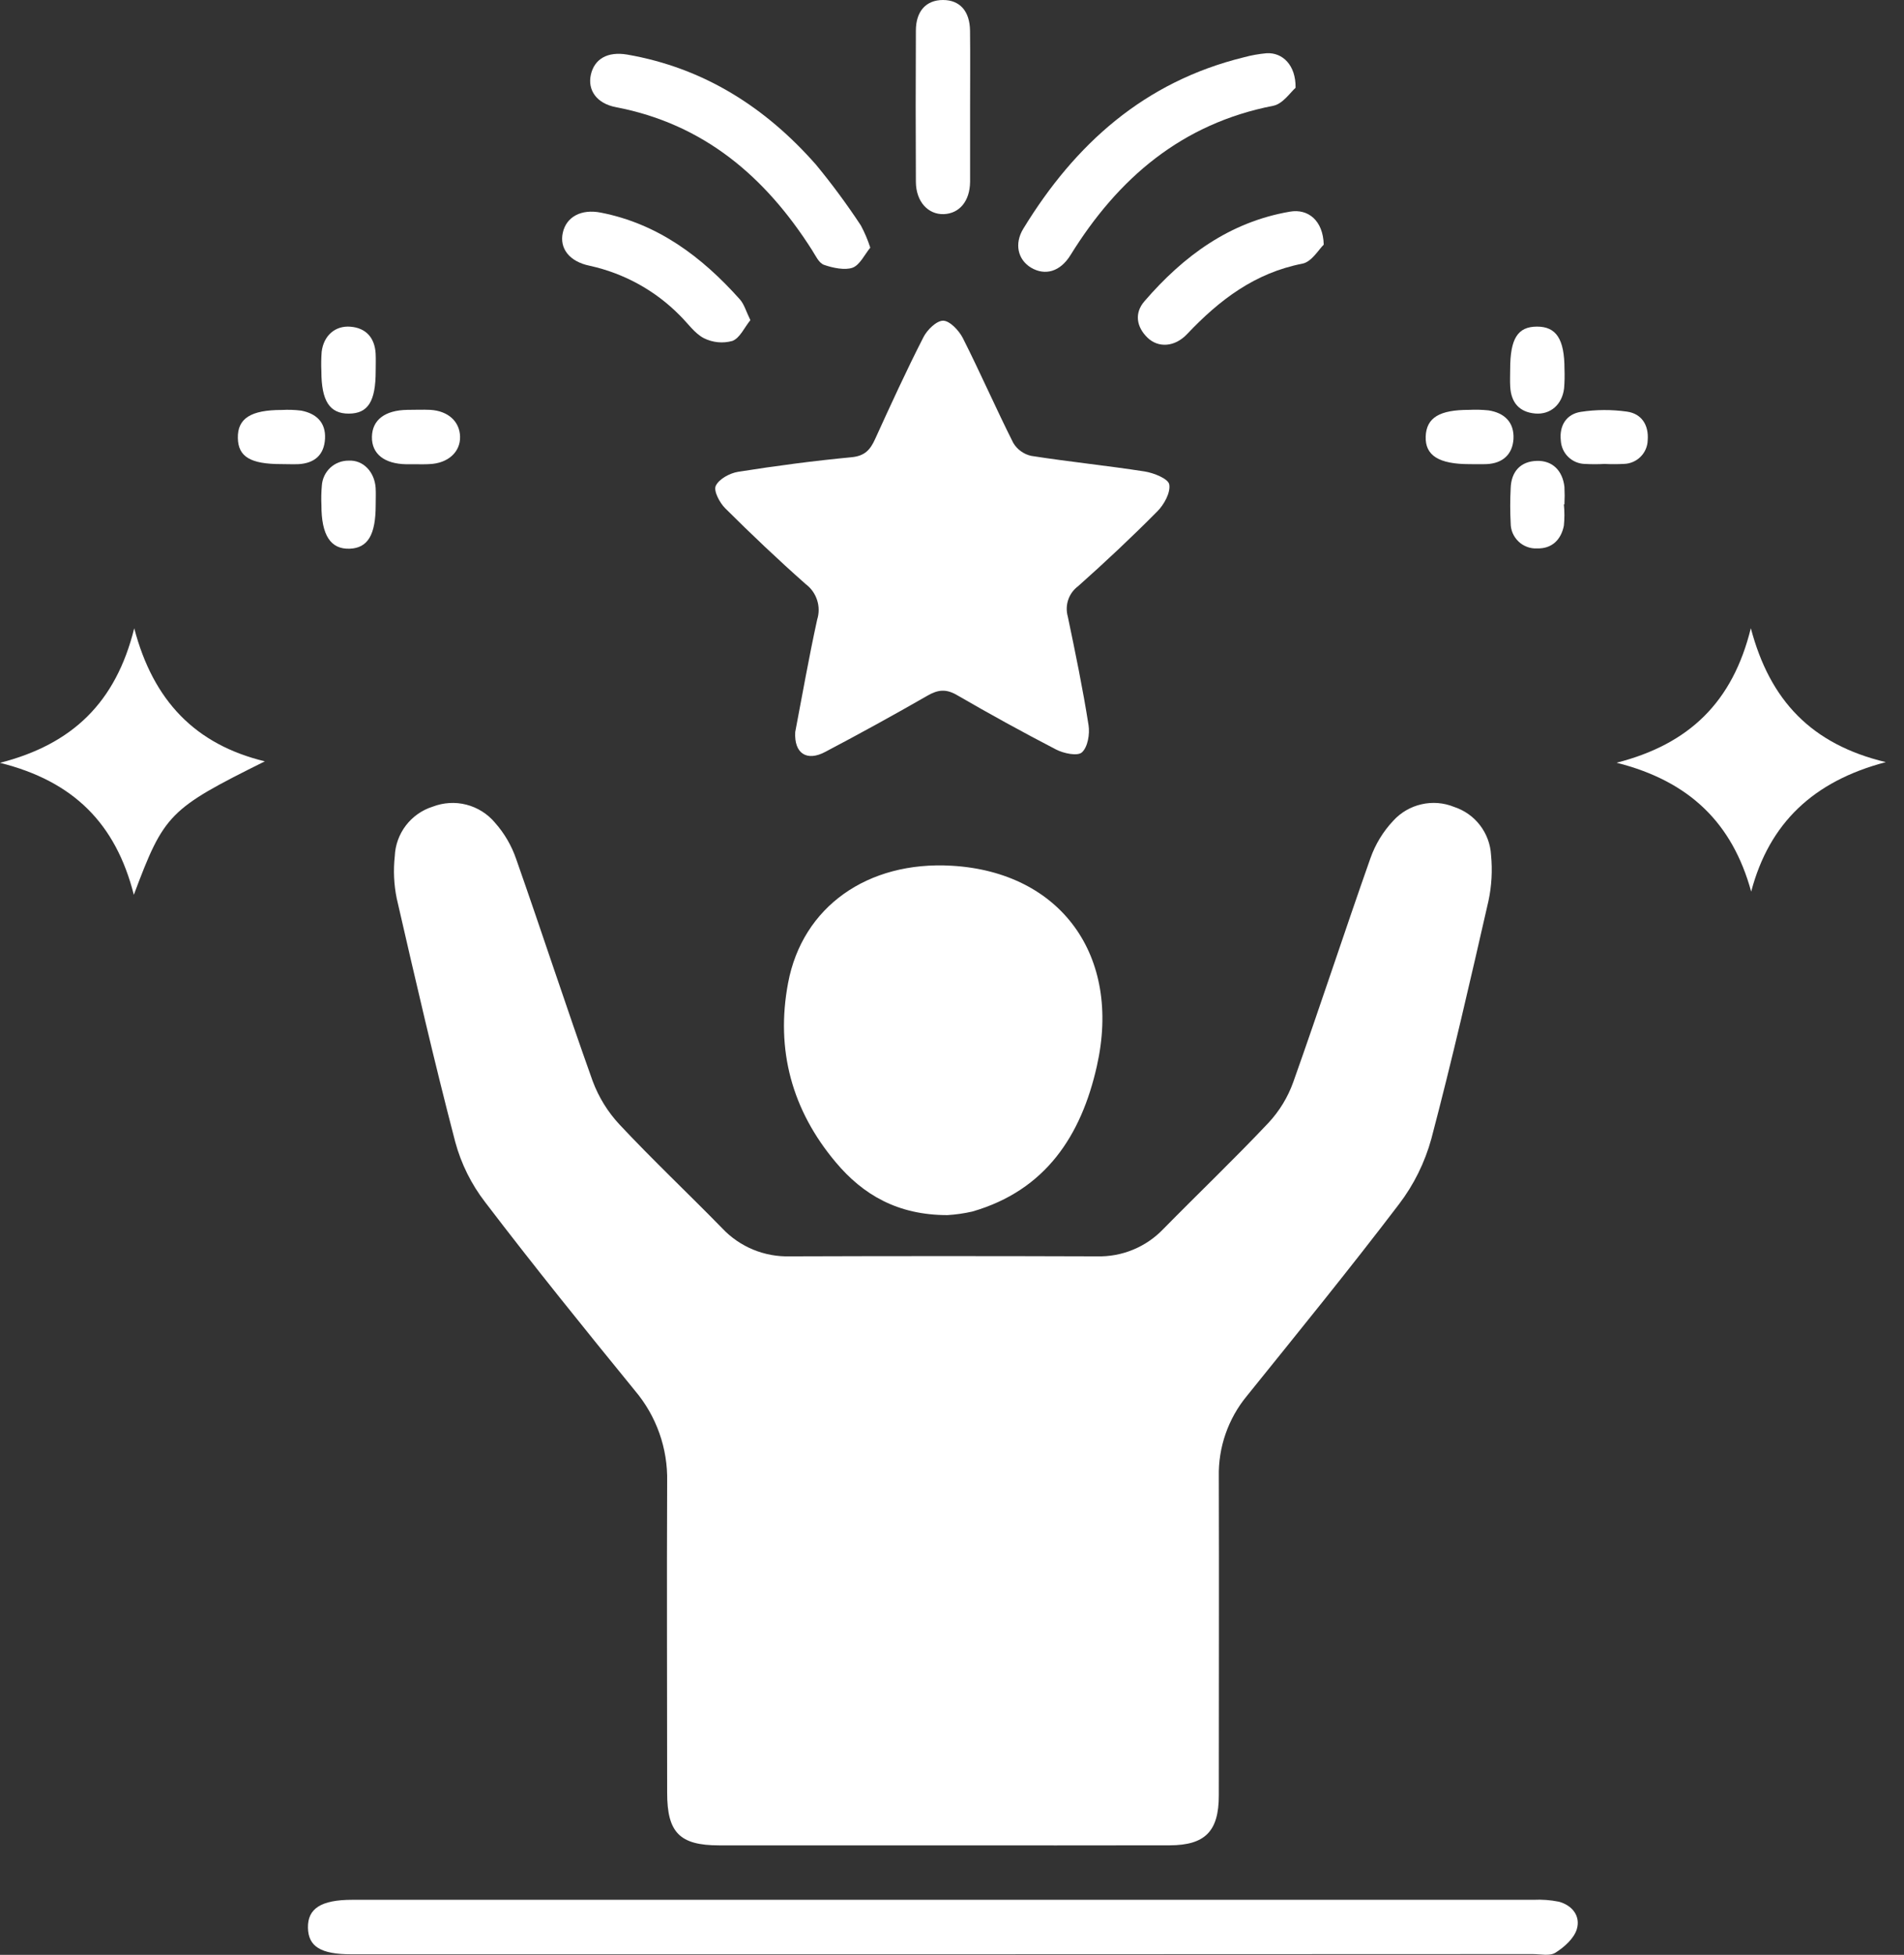
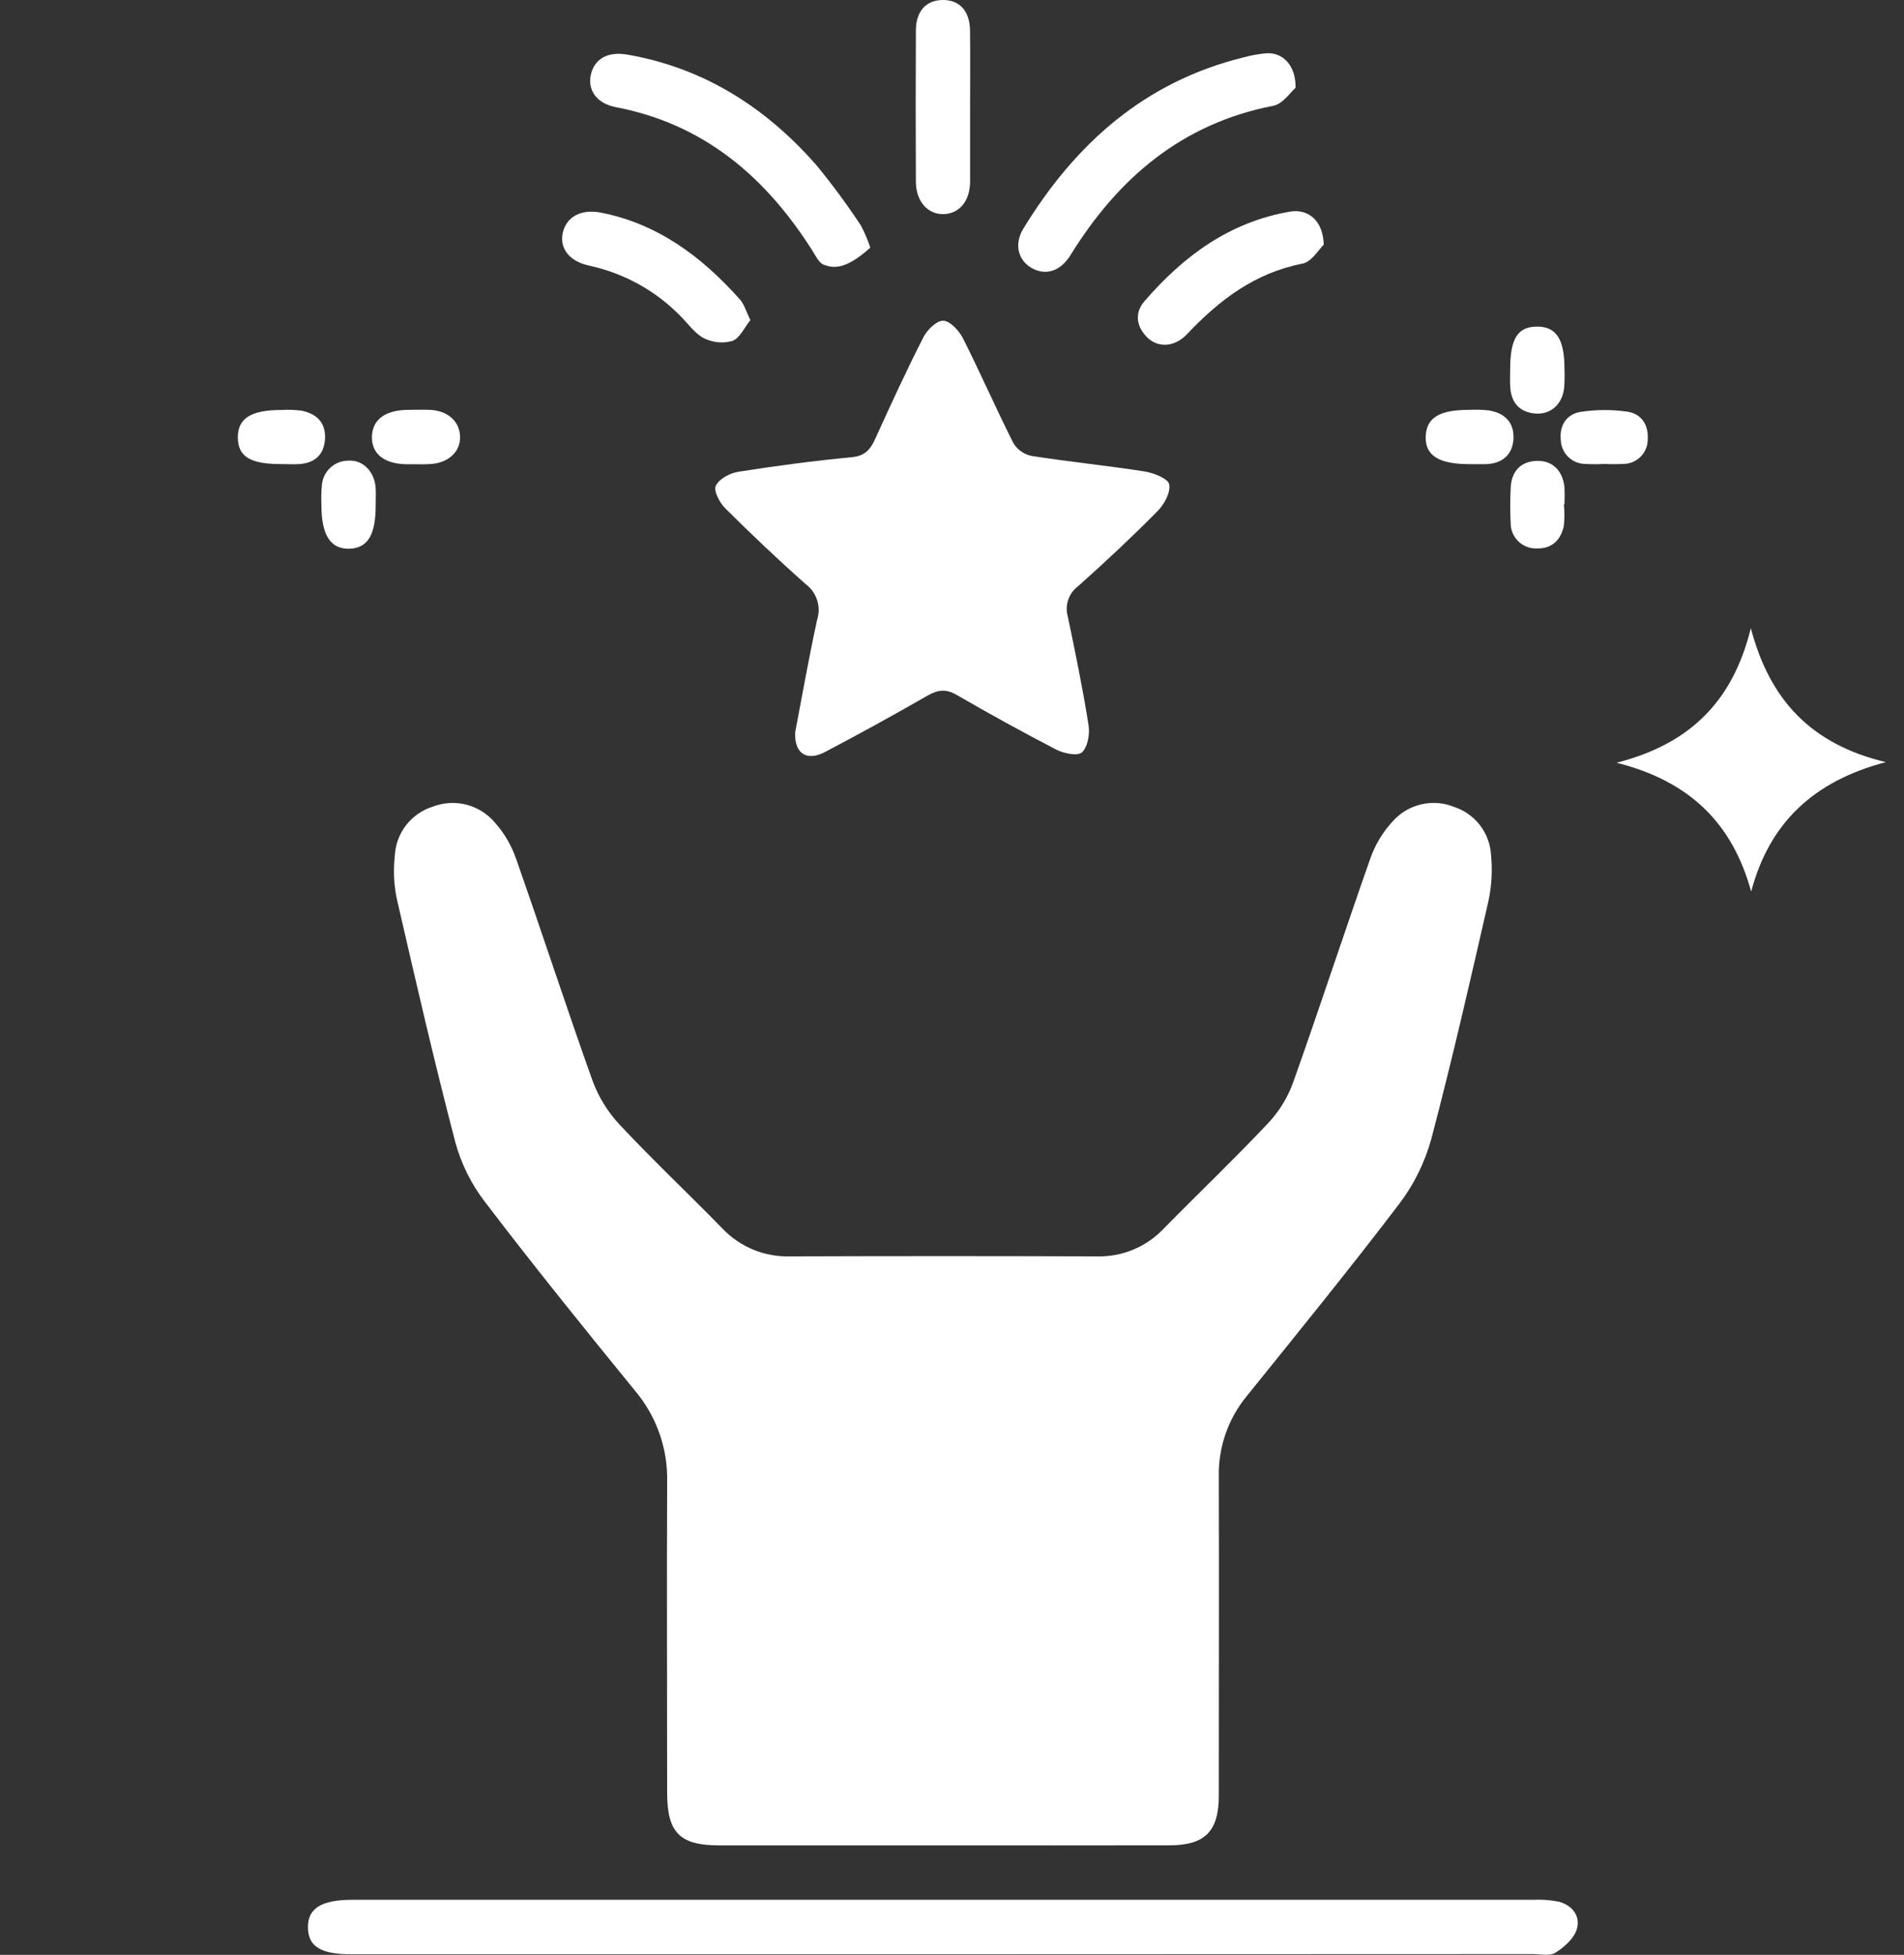
<svg xmlns="http://www.w3.org/2000/svg" width="38" height="39" viewBox="0 0 38 39" fill="none">
  <rect x="0" y="0" width="38" height="39" fill="#333333" stroke="none" />
  <g clip-path="url(#clip0_128_1561)">
    <path d="M18.811 36.816C17.324 36.816 15.837 36.816 14.351 36.816C13.563 36.816 13.315 36.558 13.315 35.768C13.315 33.696 13.306 31.63 13.315 29.561C13.33 28.897 13.101 28.251 12.673 27.745C11.659 26.502 10.654 25.258 9.681 23.982C9.406 23.625 9.204 23.218 9.086 22.783C8.665 21.172 8.291 19.549 7.918 17.925C7.861 17.648 7.848 17.363 7.879 17.081C7.888 16.859 7.966 16.645 8.101 16.468C8.236 16.292 8.422 16.161 8.634 16.094C8.849 16.011 9.084 15.996 9.306 16.053C9.529 16.11 9.729 16.235 9.877 16.411C10.065 16.622 10.209 16.869 10.301 17.136C10.819 18.609 11.302 20.094 11.827 21.564C11.947 21.888 12.131 22.186 12.367 22.438C13.03 23.146 13.737 23.812 14.414 24.505C14.587 24.689 14.797 24.833 15.03 24.93C15.263 25.026 15.514 25.072 15.766 25.065C17.809 25.058 19.852 25.058 21.894 25.065C22.14 25.071 22.384 25.027 22.611 24.933C22.839 24.84 23.044 24.7 23.214 24.523C23.912 23.813 24.633 23.125 25.316 22.401C25.535 22.166 25.703 21.89 25.811 21.588C26.339 20.104 26.827 18.607 27.351 17.122C27.449 16.844 27.604 16.589 27.807 16.374C27.956 16.21 28.153 16.095 28.37 16.046C28.587 15.996 28.814 16.014 29.02 16.098C29.225 16.165 29.406 16.292 29.537 16.463C29.669 16.635 29.746 16.841 29.758 17.057C29.788 17.365 29.771 17.675 29.706 17.977C29.344 19.563 28.981 21.149 28.566 22.722C28.436 23.193 28.218 23.635 27.922 24.023C26.936 25.318 25.907 26.582 24.885 27.85C24.512 28.302 24.313 28.873 24.325 29.459C24.331 31.58 24.325 33.701 24.325 35.822C24.325 36.533 24.053 36.813 23.346 36.815C21.836 36.819 20.324 36.816 18.811 36.816Z" fill="white" />
    <path d="M15.871 14.605C16.01 13.88 16.143 13.118 16.309 12.362C16.349 12.235 16.349 12.099 16.308 11.973C16.267 11.846 16.189 11.735 16.082 11.655C15.53 11.167 14.996 10.66 14.474 10.141C14.362 10.029 14.238 9.794 14.285 9.693C14.349 9.557 14.563 9.44 14.73 9.413C15.481 9.294 16.238 9.194 16.995 9.122C17.26 9.097 17.369 8.973 17.466 8.758C17.777 8.076 18.088 7.396 18.429 6.729C18.503 6.581 18.693 6.395 18.826 6.398C18.958 6.402 19.136 6.591 19.215 6.742C19.564 7.433 19.874 8.143 20.222 8.835C20.261 8.901 20.313 8.958 20.375 9.002C20.437 9.047 20.507 9.079 20.582 9.095C21.334 9.213 22.093 9.289 22.845 9.406C23.028 9.435 23.317 9.551 23.336 9.665C23.364 9.829 23.233 10.067 23.096 10.204C22.587 10.717 22.06 11.212 21.518 11.694C21.426 11.762 21.357 11.856 21.32 11.964C21.283 12.073 21.28 12.19 21.311 12.3C21.462 13.02 21.611 13.741 21.725 14.467C21.753 14.644 21.71 14.904 21.593 15.01C21.506 15.09 21.225 15.031 21.075 14.952C20.41 14.607 19.753 14.246 19.106 13.871C18.883 13.739 18.721 13.757 18.508 13.88C17.836 14.266 17.161 14.637 16.473 14.999C16.106 15.197 15.847 15.036 15.871 14.605Z" fill="white" />
-     <path d="M18.909 24.242C17.917 24.242 17.224 23.837 16.68 23.188C15.808 22.152 15.476 20.947 15.729 19.609C16.015 18.091 17.315 17.173 18.996 17.272C21.165 17.398 22.39 19.062 21.891 21.27C21.58 22.654 20.869 23.749 19.405 24.171C19.242 24.208 19.076 24.232 18.909 24.242Z" fill="white" />
    <path d="M18.799 38.989H7.01C6.401 38.989 6.152 38.834 6.146 38.457C6.14 38.08 6.403 37.902 7.029 37.902C14.889 37.902 22.748 37.902 30.607 37.902C30.775 37.894 30.942 37.906 31.107 37.939C31.382 38.01 31.548 38.23 31.47 38.488C31.413 38.675 31.22 38.846 31.044 38.957C30.931 39.029 30.743 38.985 30.588 38.985L18.799 38.989Z" fill="white" />
-     <path d="M2.671 17.852C2.311 16.432 1.468 15.585 0 15.219C1.45 14.847 2.312 14.012 2.679 12.535C3.059 13.985 3.901 14.854 5.286 15.189C3.374 16.14 3.276 16.236 2.671 17.852Z" fill="white" />
    <path d="M34.95 17.788C34.576 16.427 33.727 15.586 32.264 15.217C33.714 14.846 34.58 14.008 34.943 12.533C35.323 13.973 36.15 14.849 37.637 15.205C36.191 15.585 35.311 16.421 34.95 17.788Z" fill="white" />
-     <path d="M17.369 4.941C17.256 5.077 17.162 5.287 17.015 5.341C16.867 5.395 16.624 5.347 16.446 5.284C16.342 5.248 16.276 5.097 16.207 4.99C15.275 3.525 14.047 2.474 12.292 2.138C11.907 2.065 11.722 1.796 11.793 1.487C11.864 1.178 12.123 1.022 12.518 1.089C14.045 1.354 15.277 2.139 16.286 3.286C16.606 3.674 16.905 4.079 17.181 4.498C17.257 4.64 17.32 4.788 17.369 4.941Z" fill="white" />
+     <path d="M17.369 4.941C16.867 5.395 16.624 5.347 16.446 5.284C16.342 5.248 16.276 5.097 16.207 4.99C15.275 3.525 14.047 2.474 12.292 2.138C11.907 2.065 11.722 1.796 11.793 1.487C11.864 1.178 12.123 1.022 12.518 1.089C14.045 1.354 15.277 2.139 16.286 3.286C16.606 3.674 16.905 4.079 17.181 4.498C17.257 4.64 17.32 4.788 17.369 4.941Z" fill="white" />
    <path d="M25.857 1.752C25.759 1.835 25.605 2.072 25.413 2.11C23.586 2.466 22.315 3.554 21.364 5.091C21.157 5.425 20.854 5.505 20.576 5.339C20.315 5.181 20.239 4.865 20.423 4.563C21.459 2.866 22.847 1.629 24.822 1.144C24.972 1.103 25.125 1.076 25.279 1.062C25.599 1.044 25.865 1.302 25.857 1.752Z" fill="white" />
    <path d="M19.361 2.16C19.361 2.65 19.361 3.139 19.361 3.629C19.356 4.013 19.149 4.259 18.838 4.272C18.527 4.284 18.281 4.027 18.279 3.627C18.274 2.622 18.274 1.617 18.279 0.612C18.279 0.22 18.486 0 18.82 0C19.155 0 19.355 0.22 19.36 0.614C19.366 1.129 19.361 1.645 19.361 2.16Z" fill="white" />
    <path d="M14.976 6.387C14.857 6.532 14.768 6.744 14.617 6.802C14.427 6.855 14.223 6.835 14.046 6.746C13.861 6.649 13.728 6.45 13.572 6.297C13.081 5.797 12.454 5.452 11.769 5.302C11.363 5.219 11.162 4.955 11.233 4.641C11.303 4.328 11.597 4.164 11.992 4.242C13.132 4.465 14.007 5.124 14.762 5.968C14.851 6.064 14.889 6.21 14.976 6.387Z" fill="white" />
    <path d="M26.419 4.881C26.325 4.969 26.18 5.224 25.994 5.26C25.043 5.445 24.336 5.985 23.692 6.665C23.447 6.925 23.117 6.946 22.9 6.735C22.684 6.525 22.634 6.248 22.841 6.01C23.617 5.11 24.538 4.43 25.742 4.223C26.107 4.158 26.407 4.4 26.419 4.881Z" fill="white" />
    <path d="M8.303 9.262H8.11C7.67 9.255 7.417 9.055 7.423 8.715C7.429 8.375 7.685 8.184 8.129 8.177C8.282 8.177 8.439 8.17 8.59 8.177C8.946 8.199 9.175 8.41 9.182 8.712C9.19 9.013 8.946 9.244 8.572 9.259C8.482 9.265 8.392 9.262 8.303 9.262Z" fill="white" />
    <path d="M29.329 9.26C28.718 9.26 28.441 9.088 28.454 8.709C28.468 8.33 28.733 8.176 29.322 8.177C29.45 8.171 29.578 8.174 29.706 8.187C30.028 8.236 30.224 8.427 30.206 8.759C30.186 9.064 29.993 9.243 29.675 9.259C29.56 9.264 29.444 9.26 29.329 9.26Z" fill="white" />
    <path d="M7.498 10.078C7.498 10.67 7.341 10.933 6.98 10.947C6.598 10.961 6.414 10.678 6.415 10.076C6.409 9.948 6.412 9.82 6.423 9.692C6.431 9.555 6.491 9.426 6.591 9.332C6.691 9.239 6.824 9.188 6.961 9.19C7.248 9.175 7.474 9.412 7.497 9.731C7.504 9.845 7.498 9.961 7.498 10.078Z" fill="white" />
    <path d="M31.212 10.064C31.226 10.204 31.226 10.345 31.212 10.486C31.156 10.771 30.97 10.95 30.677 10.941C30.608 10.945 30.54 10.934 30.477 10.91C30.413 10.886 30.354 10.85 30.305 10.802C30.256 10.755 30.217 10.698 30.19 10.636C30.163 10.573 30.15 10.505 30.15 10.437C30.138 10.206 30.138 9.975 30.15 9.744C30.159 9.406 30.35 9.205 30.668 9.195C30.986 9.184 31.186 9.391 31.223 9.713C31.229 9.828 31.229 9.944 31.223 10.06L31.212 10.064Z" fill="white" />
    <path d="M30.14 7.366C30.14 6.757 30.289 6.517 30.674 6.516C31.06 6.515 31.224 6.766 31.224 7.362C31.229 7.491 31.227 7.62 31.216 7.748C31.178 8.071 30.943 8.276 30.64 8.25C30.32 8.222 30.159 8.03 30.141 7.715C30.134 7.599 30.14 7.483 30.14 7.366Z" fill="white" />
-     <path d="M7.498 7.4C7.498 8.008 7.346 8.25 6.963 8.252C6.58 8.254 6.414 8.001 6.414 7.405C6.408 7.276 6.41 7.147 6.42 7.018C6.459 6.695 6.691 6.492 6.996 6.518C7.302 6.543 7.478 6.736 7.497 7.052C7.503 7.167 7.498 7.284 7.498 7.4Z" fill="white" />
    <path d="M5.614 9.259C5.001 9.259 4.755 9.114 4.747 8.741C4.738 8.349 5.005 8.178 5.625 8.179C5.753 8.172 5.883 8.176 6.011 8.192C6.314 8.25 6.504 8.429 6.487 8.752C6.469 9.076 6.279 9.24 5.962 9.26C5.846 9.265 5.73 9.259 5.614 9.259Z" fill="white" />
    <path d="M32.022 9.256C31.894 9.263 31.765 9.263 31.636 9.256C31.511 9.254 31.392 9.205 31.302 9.119C31.212 9.033 31.158 8.915 31.151 8.791C31.117 8.492 31.261 8.262 31.549 8.217C31.854 8.17 32.165 8.169 32.471 8.212C32.763 8.253 32.907 8.48 32.885 8.777C32.883 8.902 32.833 9.021 32.745 9.11C32.657 9.199 32.539 9.251 32.414 9.255C32.283 9.262 32.153 9.262 32.022 9.256Z" fill="white" />
  </g>
  <defs>
    <clipPath id="clip0_128_1561">
      <rect width="37.638" height="39" fill="white" />
    </clipPath>
  </defs>
</svg>